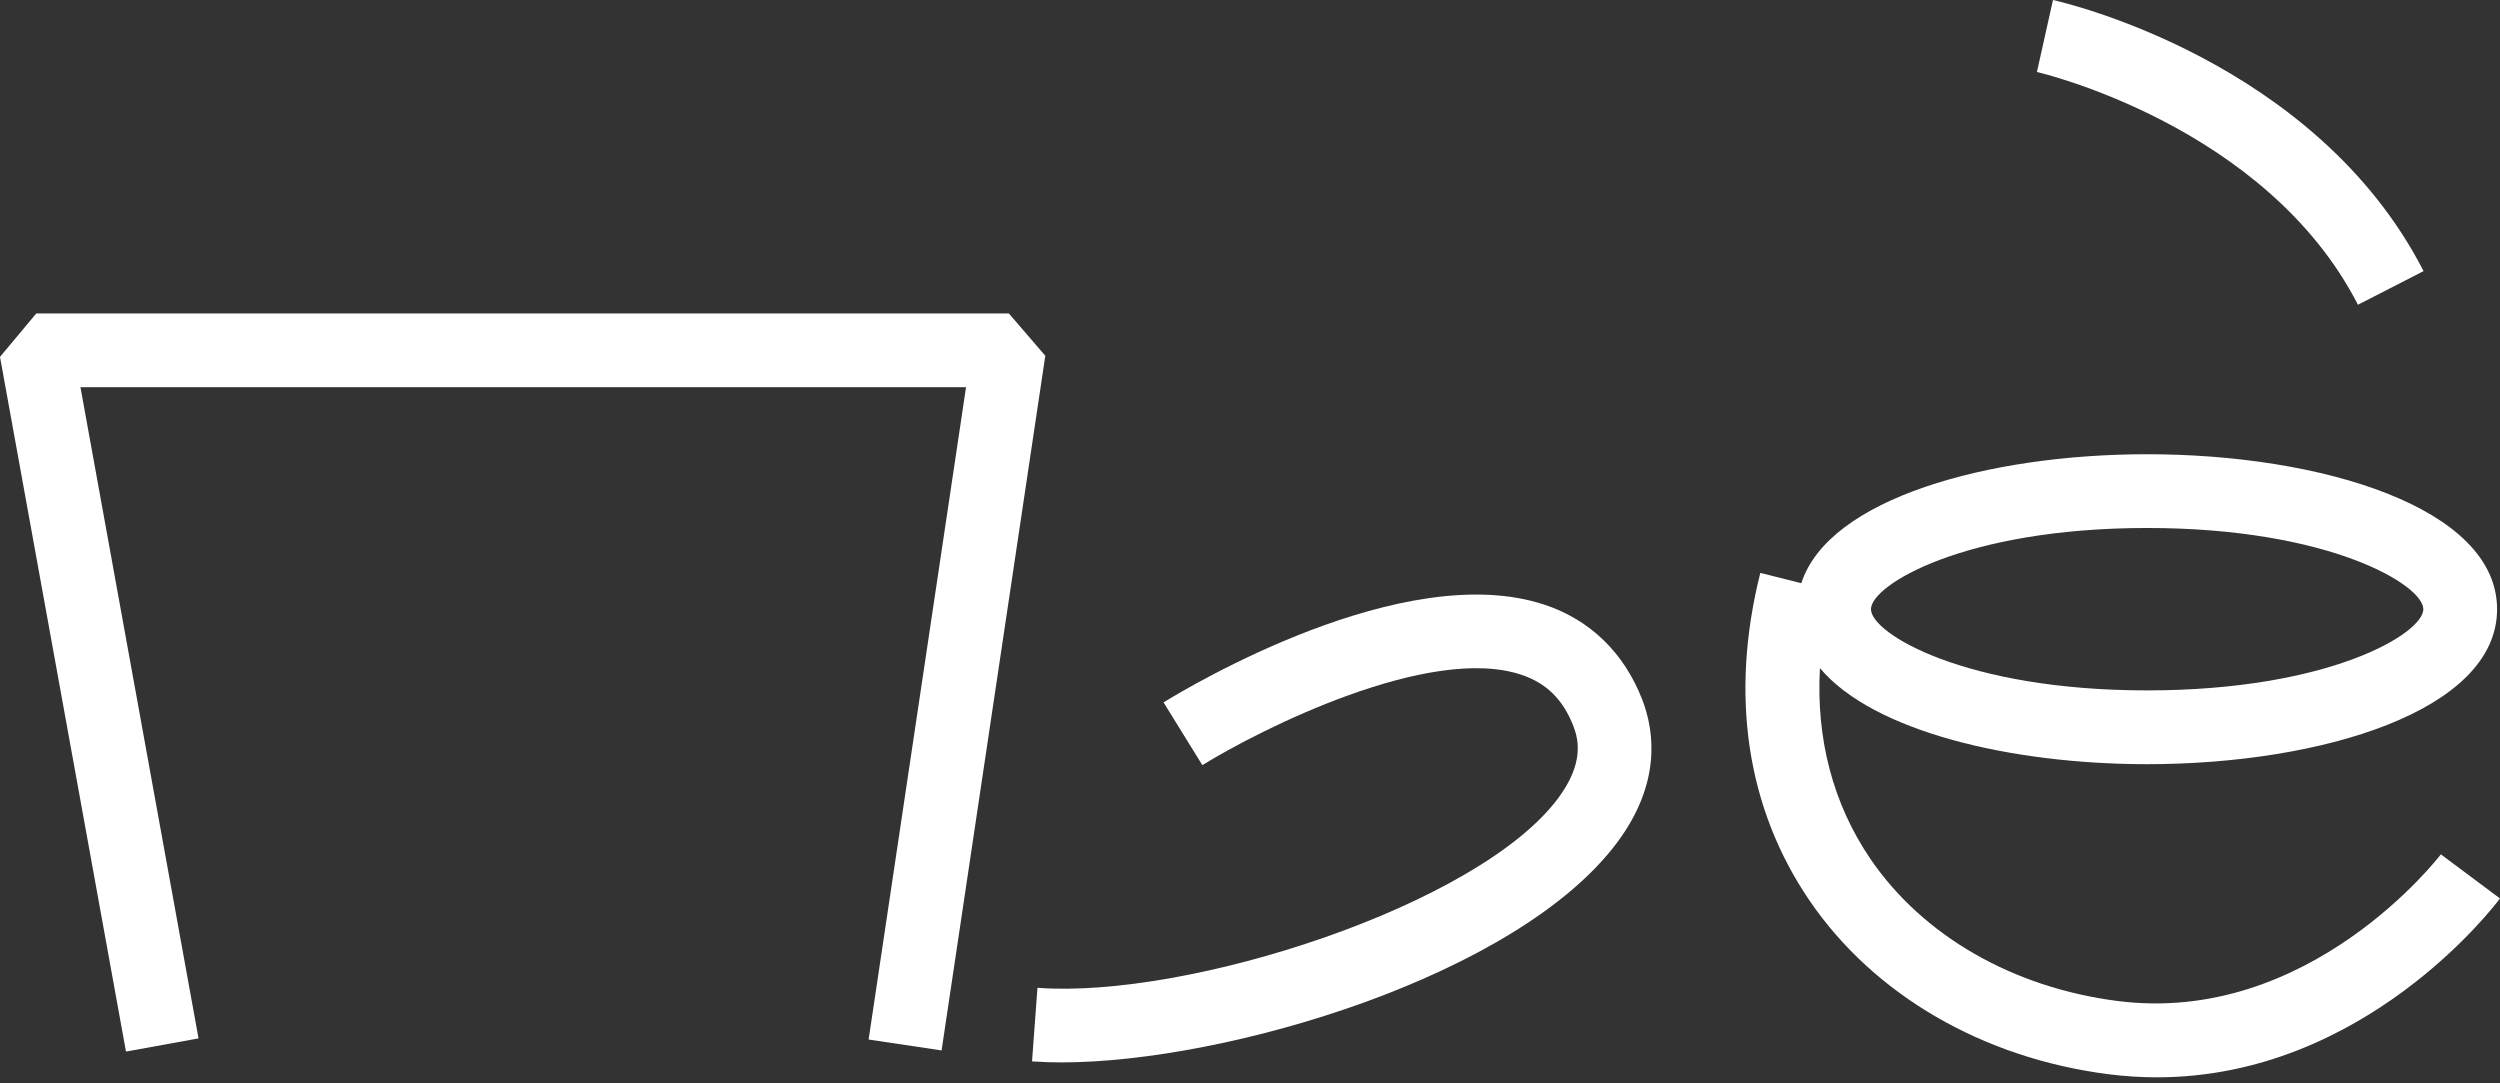
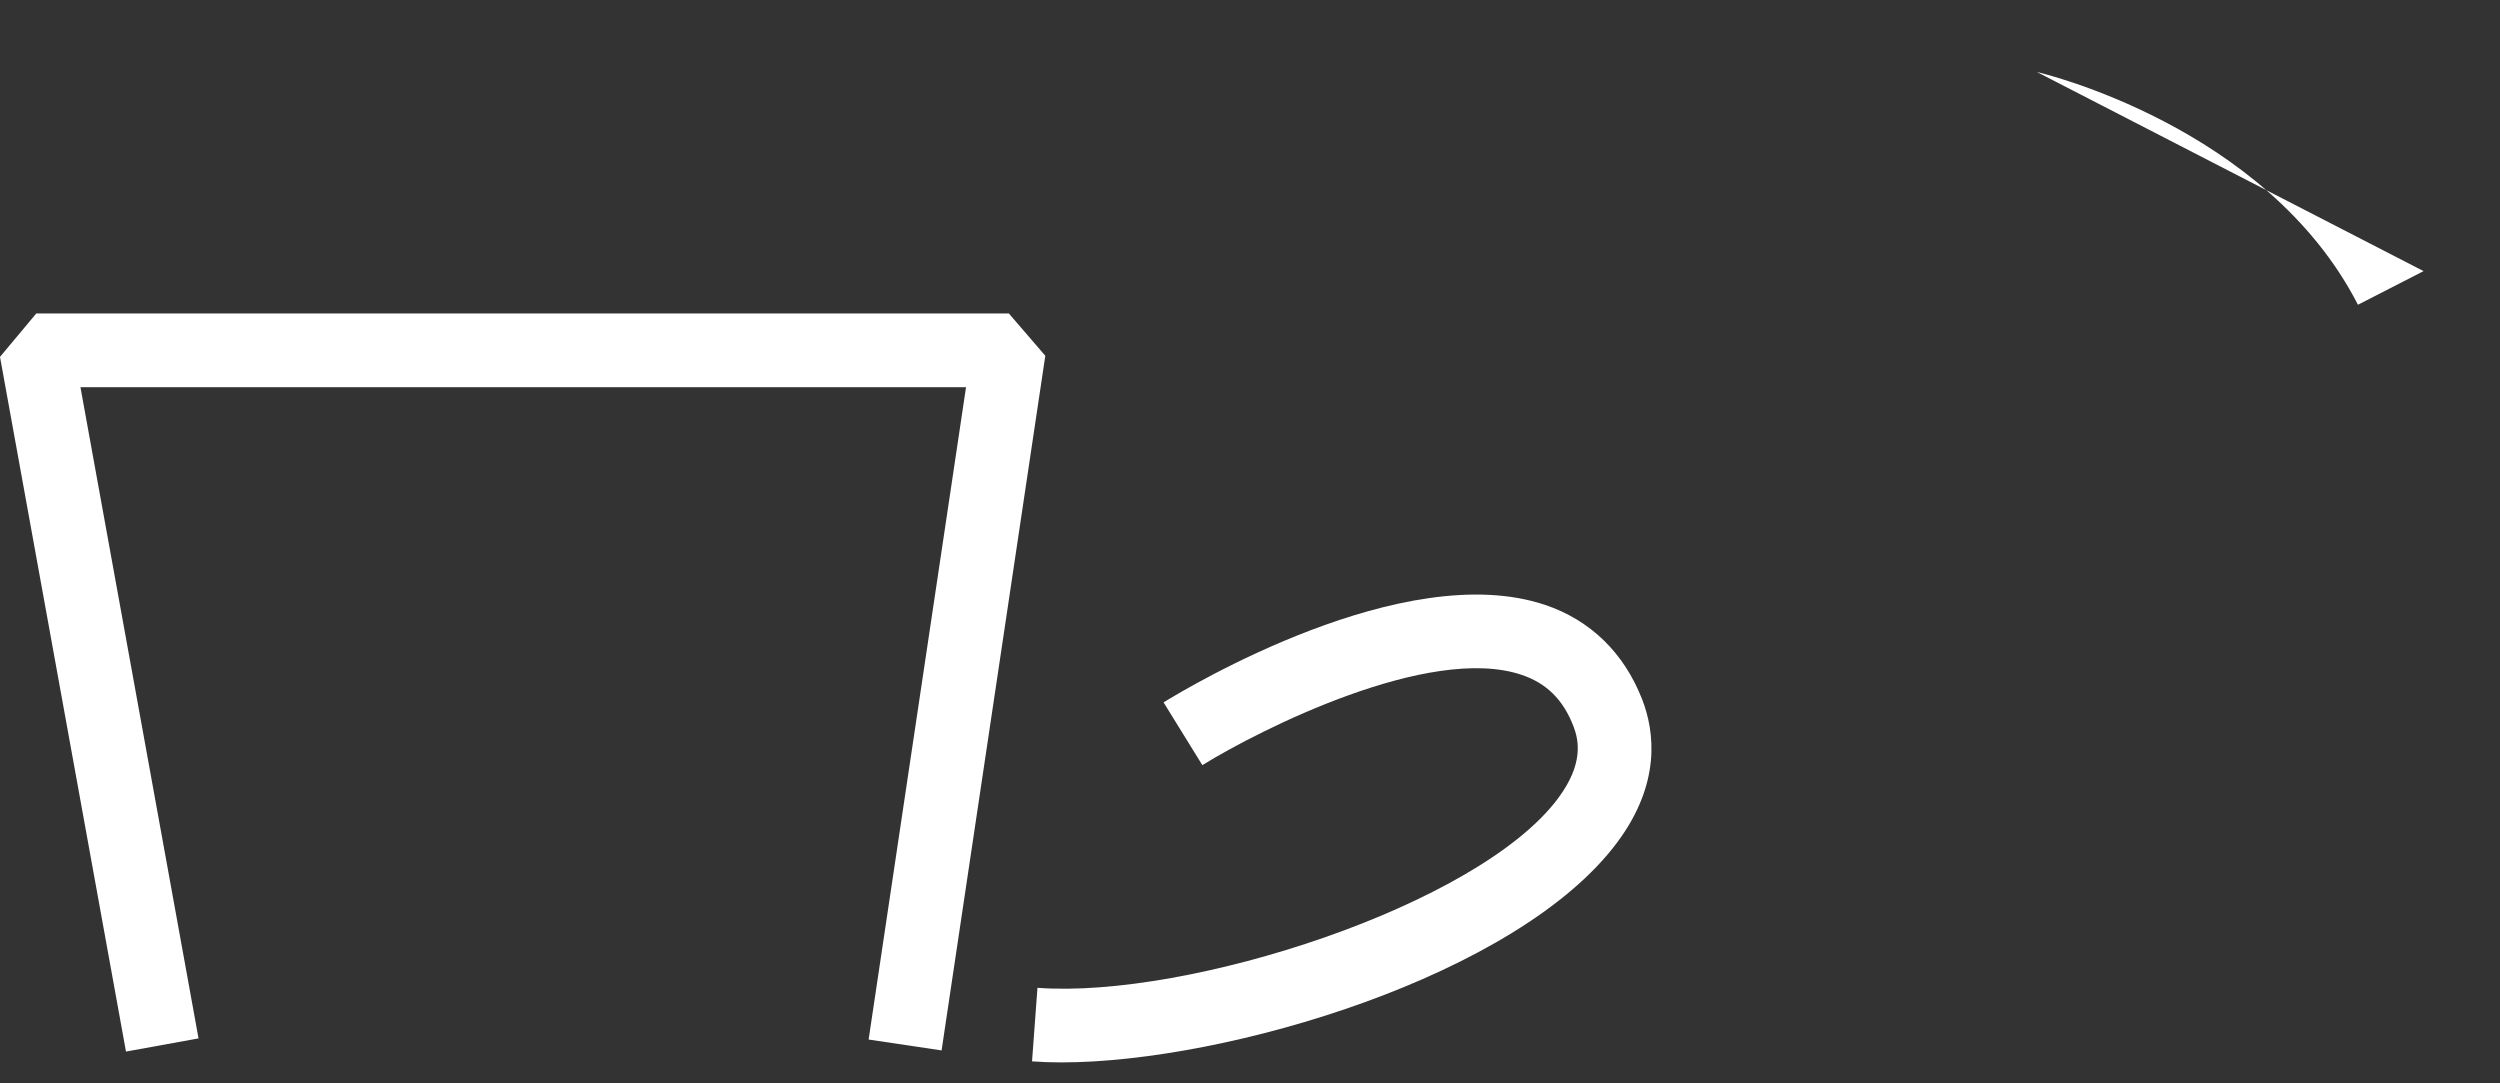
<svg xmlns="http://www.w3.org/2000/svg" width="150" height="65" viewBox="0 0 150 65" fill="none">
  <rect x="0" y="0" width="150" height="65" fill="#333333" stroke="none" />
  <g clip-path="url(#clip0_702_419)">
    <path d="M60.53 18.806H2.178L0 21.413L7.559 63.094L11.912 62.304L4.827 23.232H57.962L52.117 62.372L56.495 63.025L62.718 21.346L60.53 18.806Z" fill="white" />
    <path d="M92.683 36.287C84.237 33.466 71.265 41.246 69.814 42.143L72.141 45.909C75.594 43.775 85.764 38.64 91.281 40.485C92.788 40.989 93.781 41.969 94.403 43.564C94.741 44.438 95.014 45.834 93.496 47.884C88.722 54.327 71.296 59.943 62.248 59.269L61.922 63.683C62.479 63.724 63.07 63.744 63.691 63.744C73.618 63.744 91.105 58.544 97.052 50.518C99.652 47.009 99.291 43.93 98.529 41.96C97.436 39.162 95.415 37.2 92.684 36.286L92.683 36.287Z" fill="white" />
-     <path d="M146.453 51.259C146.375 51.362 138.58 61.536 127.054 60.06C120.775 59.256 115.372 56.149 112.228 51.538C109.981 48.24 108.961 44.341 109.195 40.085C112.374 43.883 120.64 45.851 128.828 45.851C139.263 45.851 149.825 42.657 149.825 36.553C149.825 30.448 139.263 27.254 128.828 27.254C119.323 27.254 109.716 29.905 108.079 34.992L105.62 34.373C103.776 41.696 104.796 48.493 108.57 54.031C112.426 59.688 118.957 63.485 126.491 64.451C127.492 64.579 128.467 64.639 129.416 64.639C141.848 64.639 149.648 54.377 149.999 53.908L146.452 51.26L146.453 51.259ZM128.83 31.679C139.762 31.679 145.4 35.095 145.4 36.551C145.4 38.008 139.762 41.424 128.83 41.424C117.897 41.424 112.258 38.008 112.258 36.551C112.258 35.095 117.896 31.679 128.83 31.679Z" fill="white" />
-     <path d="M141.476 18.286L145.414 16.267C138.938 3.632 123.819 0.142 123.179 0L122.215 4.32C122.353 4.35 135.963 7.527 141.477 18.285L141.476 18.286Z" fill="white" />
+     <path d="M141.476 18.286L145.414 16.267L122.215 4.32C122.353 4.35 135.963 7.527 141.477 18.285L141.476 18.286Z" fill="white" />
  </g>
  <defs>
    <clipPath id="clip0_702_419">
      <rect width="150" height="64.637" fill="white" />
    </clipPath>
  </defs>
</svg>